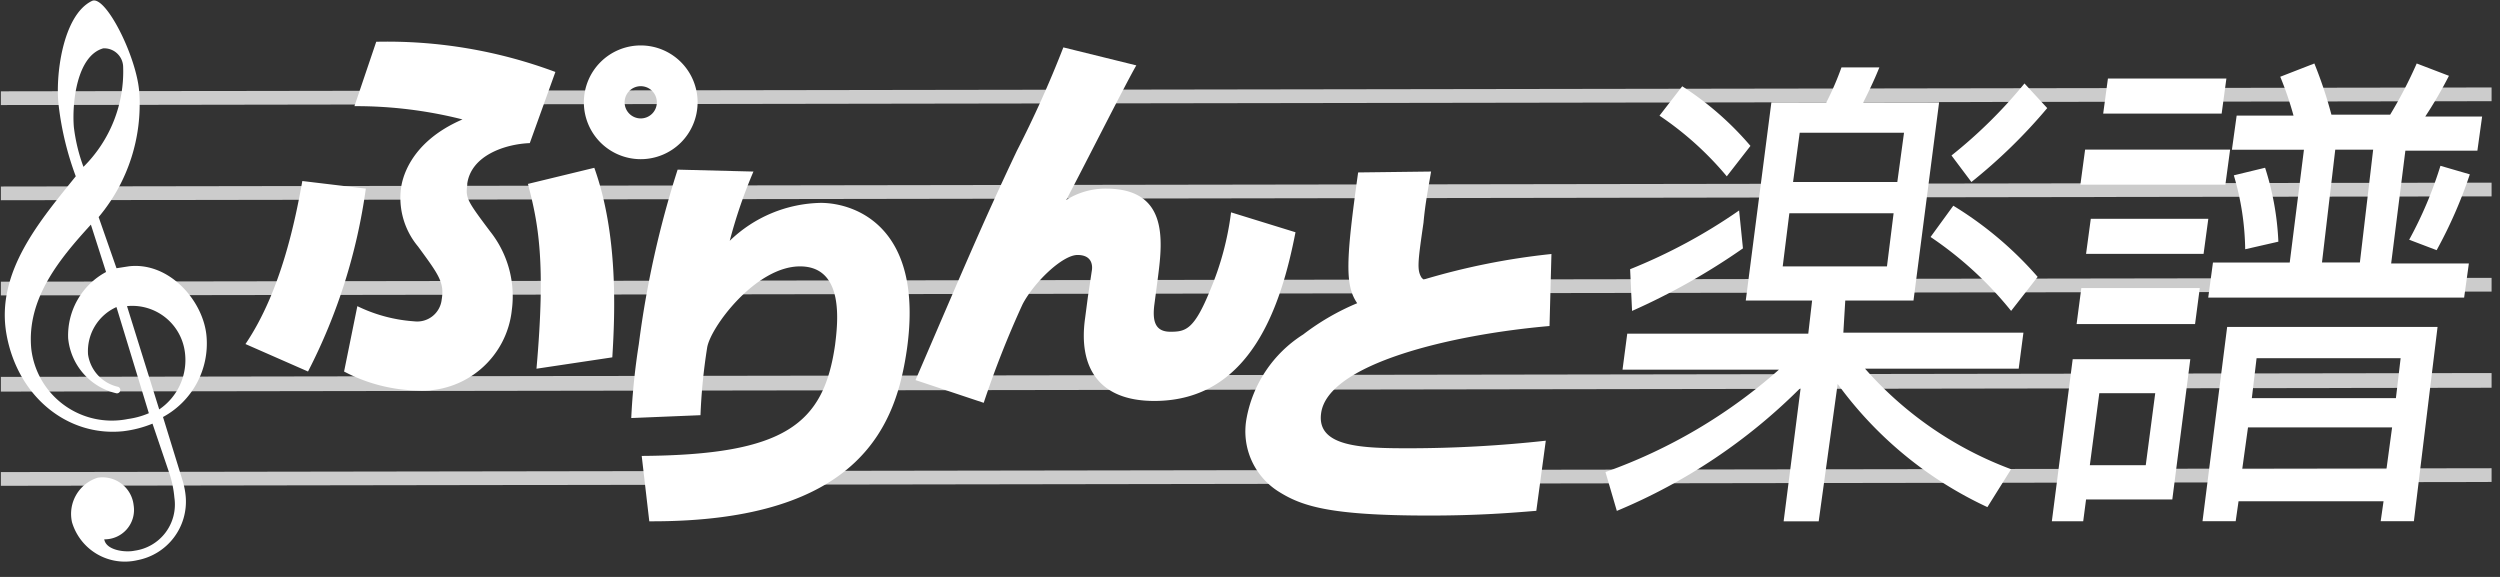
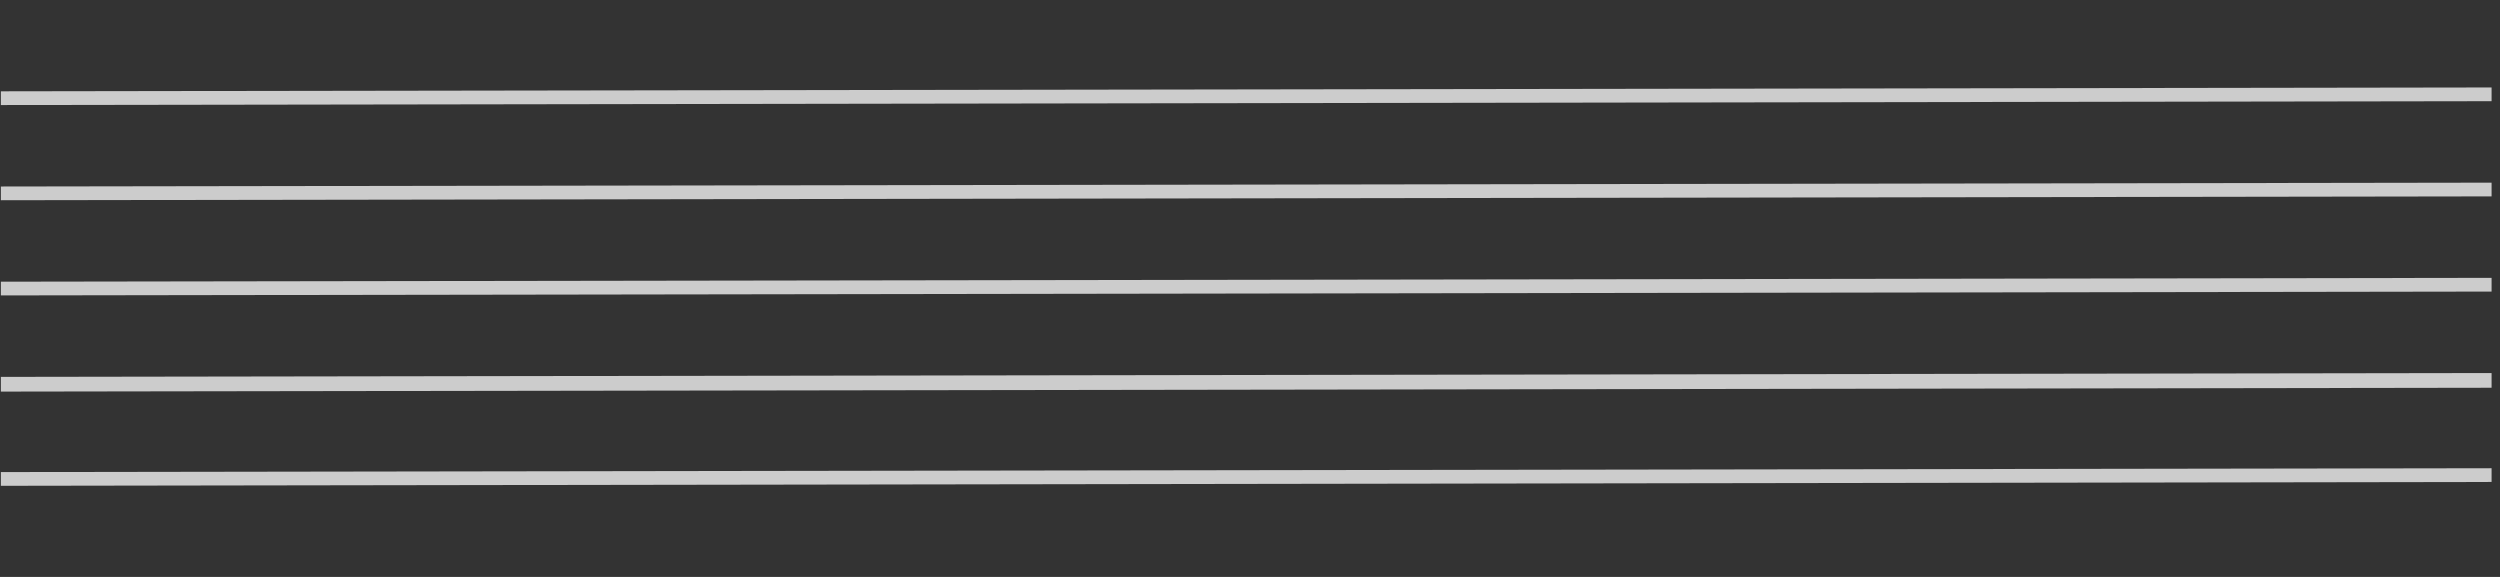
<svg xmlns="http://www.w3.org/2000/svg" width="130" height="30" viewBox="0 0 130 30">
  <rect x="0" y="0" width="130" height="30" fill="#333333" stroke="none" />
  <defs>
    <clipPath id="clip-path">
-       <rect id="Rectangle_1001" data-name="Rectangle 1001" width="129.563" height="29.205" fill="none" />
-     </clipPath>
+       </clipPath>
  </defs>
  <g id="logo" transform="translate(-16 -27.552)">
-     <rect id="Rectangle_1008" data-name="Rectangle 1008" width="130" height="30" transform="translate(16 27.552)" fill="none" />
    <g id="logo-2" data-name="logo" transform="translate(16 27.552)">
      <path id="Path_2415" data-name="Path 2415" d="M.1,30v.714l129.517-.2V29.8Zm0-4.95v.765l129.517-.2V24.85Zm0-4.95v.714l129.517-.2V19.9Zm0-4.95v.714l129.517-.2V14.95Zm0-4.95v.714l129.517-.2V10Z" transform="translate(-0.055 -5.452)" fill="#ccc" />
      <g id="Group_3151" data-name="Group 3151" transform="translate(0 0)" clip-path="url(#clip-path)">
        <path id="Path_2416" data-name="Path 2416" d="M181.77,20.9h9.364l-.246,1.873H182.9A18.875,18.875,0,0,0,190.493,28l-1.232,1.971a20.086,20.086,0,0,1-7.787-6.407l-.986,7.146h-1.823l.887-6.949a29.52,29.52,0,0,1-9.561,6.407l-.591-2.021a27.45,27.45,0,0,0,9.019-5.322h-8.132l.246-1.873h9.413l.2-1.725h-3.45l1.331-10.3h2.858a15.127,15.127,0,0,0,.788-1.823h1.971c-.2.493-.394.936-.838,1.823h3.943l-1.331,10.3h-3.548Zm-11.088-3.3a28.485,28.485,0,0,0,5.667-3.055l.2,1.971a34.5,34.5,0,0,1-5.766,3.253Zm5.027-4.83a16.609,16.609,0,0,0-3.5-3.154l1.183-1.528a16.115,16.115,0,0,1,3.548,3.1Zm8.674,1.922h-5.421l-.345,2.76h5.421Zm.542-4.189H179.5l-.345,2.563h5.421Zm5.569,9.265a18.972,18.972,0,0,0-4.189-3.844l1.183-1.626a18.777,18.777,0,0,1,4.386,3.7Zm-3.1-8.082a25.035,25.035,0,0,0,3.795-3.745l1.183,1.281a27.891,27.891,0,0,1-3.943,3.844Z" transform="translate(-85.916 -3.601)" fill="#fff" />
        <path id="Path_2417" data-name="Path 2417" d="M223.7,22.076l-.936,7.294h-4.485l-.148,1.133H216.5l1.084-8.427Zm.493-3.7-.246,1.873h-6.16l.246-1.873Zm1.577-7.2-.246,1.823h-7.54l.246-1.823Zm-1.134,3.6-.246,1.823h-6.111l.246-1.823Zm-2.76,9.068h-2.908l-.493,3.745h2.908Zm3.7-16.362-.246,1.823h-6.16l.246-1.823ZM235.326,30.5H233.6l.148-1.035h-7.54l-.148,1.035h-1.725l1.281-10.1h10.941ZM224.878,17.049h3.992l.739-5.865h-3.745l.246-1.774h2.957a17.107,17.107,0,0,0-.69-2.021l1.774-.69a22.569,22.569,0,0,1,.887,2.661h3.055a23.016,23.016,0,0,0,1.38-2.661l1.676.641a22.241,22.241,0,0,1-1.232,2.119h2.957l-.246,1.774h-3.745l-.739,5.865h4.041l-.246,1.774H224.632Zm1.676-.69a14.1,14.1,0,0,0-.591-3.844l1.626-.394a14.59,14.59,0,0,1,.69,3.844Zm7.639,9.265H226.7l-.3,2.168H233.9Zm.444-3.6h-7.491L226.9,24.1h7.491Zm-1.429-10.842h-1.971l-.69,5.865h1.971Zm1.873,4.682a20.7,20.7,0,0,0,1.626-3.844l1.528.444a23.8,23.8,0,0,1-1.725,3.943Z" transform="translate(-109.804 -3.398)" fill="#fff" />
        <path id="Path_2418" data-name="Path 2418" d="M72.957,18a25.778,25.778,0,0,0-1.232,3.6,6.99,6.99,0,0,1,4.731-1.971c1.774,0,5.372,1.232,4.485,7.589-.542,3.745-2.218,9.019-13.4,8.969l-.394-3.4c7.491-.049,9.462-1.676,10.054-5.766.148-1.183.493-4.09-1.823-4.09s-4.682,3.2-4.83,4.238a29.767,29.767,0,0,0-.345,3.5l-3.6.148a35.331,35.331,0,0,1,.394-3.844A50.811,50.811,0,0,1,69.015,17.9Z" transform="translate(-33.778 -9.079)" fill="#fff" />
-         <path id="Path_2419" data-name="Path 2419" d="M108.083,5.936c-.444.739-2.908,5.618-3.647,7a3.8,3.8,0,0,1,2.07-.591c3.2,0,2.957,2.612,2.711,4.534l-.2,1.528c-.1.838.049,1.38.838,1.38s1.232-.1,2.07-2.168a15.228,15.228,0,0,0,1.084-4.041l3.351,1.035c-.739,3.795-2.316,8.772-7.343,8.772-2.957,0-3.943-1.823-3.6-4.288l.148-1.133.2-1.331c.049-.246.049-.838-.739-.838s-2.267,1.429-2.858,2.563a50.166,50.166,0,0,0-2.021,5.125L96.6,22.3c2.316-5.372,3.45-8.082,5.273-11.926A56.784,56.784,0,0,0,104.288,5Z" transform="translate(-48.994 -2.536)" fill="#fff" />
-         <path id="Path_2420" data-name="Path 2420" d="M141.059,18.1c-.148.887-.3,1.626-.394,2.661-.3,2.07-.345,2.464-.1,2.858l.1.1a36.271,36.271,0,0,1,6.653-1.331l-.1,3.745c-5.125.444-11.532,1.971-11.877,4.534-.246,1.774,2.168,1.823,4.583,1.823a65.4,65.4,0,0,0,7.1-.394l-.493,3.647c-1.232.1-2.957.246-5.569.246-5.224,0-6.653-.493-7.885-1.281a3.7,3.7,0,0,1-1.626-3.7,6.557,6.557,0,0,1,2.957-4.435,12.518,12.518,0,0,1,2.809-1.626c-.641-.936-.591-2.218.049-6.8Z" transform="translate(-66.643 -9.18)" fill="#fff" />
        <path id="Path_2421" data-name="Path 2421" d="M28.857,11.641c-.345,1.922-1.084,5.717-2.957,8.477l3.253,1.429a29.578,29.578,0,0,0,3.006-9.511Zm8.575.148c.2-1.478,1.971-2.07,3.253-2.119l1.331-3.7A25,25,0,0,0,32.7,4.4L31.567,7.748a22.547,22.547,0,0,1,5.618.69c-2.858,1.232-3.154,3.253-3.2,3.6a3.943,3.943,0,0,0,.887,3.006c1.084,1.478,1.38,1.873,1.232,2.76a1.281,1.281,0,0,1-1.429,1.133,7.984,7.984,0,0,1-2.957-.789l-.69,3.4a8.526,8.526,0,0,0,3.795.986,4.682,4.682,0,0,0,4.928-4.189,5.421,5.421,0,0,0-1.133-4.09c-1.183-1.577-1.281-1.725-1.183-2.415m3.154-.049c.542,2.07.936,4.041.444,9.61l3.943-.591c.148-2.366.3-6.407-.936-9.856Zm5.865-7.2a2.957,2.957,0,1,0,2.957,2.957,2.957,2.957,0,0,0-2.957-2.957m0,3.795a.838.838,0,1,1,.838-.838.838.838,0,0,1-.838.838" transform="translate(-13.136 -2.228)" fill="#fff" />
        <path id="Path_2422" data-name="Path 2422" d="M6.864,15.942A2.76,2.76,0,0,1,9.87,18.308a3.1,3.1,0,0,1-1.331,3.006ZM4.6,8.7A9.019,9.019,0,0,1,4.1,6.628c-.1-1.232.148-3.7,1.528-4.09a.986.986,0,0,1,1.035.936A6.981,6.981,0,0,1,4.6,8.7m.789,2.612A9.117,9.117,0,0,0,7.5,4.8C7.356,2.932,5.73-.271,5.04.074,3.512.813,3.118,4.016,3.315,5.544A15.721,15.721,0,0,0,4.2,9.191C2.379,11.458.013,14.168.6,17.421s3.2,5.322,6.062,5.027a5.865,5.865,0,0,0,1.528-.394l.887,2.612A5.52,5.52,0,0,1,9.328,25.9a2.423,2.423,0,0,1-2.07,2.76c-.444.1-1.478,0-1.577-.591a1.528,1.528,0,0,0,1.528-1.774,1.626,1.626,0,0,0-1.873-1.429,1.971,1.971,0,0,0-1.331,2.316,2.867,2.867,0,0,0,3.4,1.971,3.1,3.1,0,0,0,2.513-3.3,4.14,4.14,0,0,0-.148-.789L8.736,21.708A4.344,4.344,0,0,0,11,17.519c-.148-1.823-1.922-3.893-4.041-3.647l-.641.1ZM8,21.511a4.189,4.189,0,0,1-1.084.3A4.216,4.216,0,0,1,1.886,18.16c-.246-2.612,1.478-4.682,3.1-6.456l.789,2.464a3.745,3.745,0,0,0-1.971,3.45,3.253,3.253,0,0,0,2.513,2.858.174.174,0,0,0,.049-.345,2.021,2.021,0,0,1-1.528-1.676,2.513,2.513,0,0,1,1.478-2.464Z" transform="translate(-0.26 -0.024)" fill="#fff" />
      </g>
    </g>
  </g>
</svg>